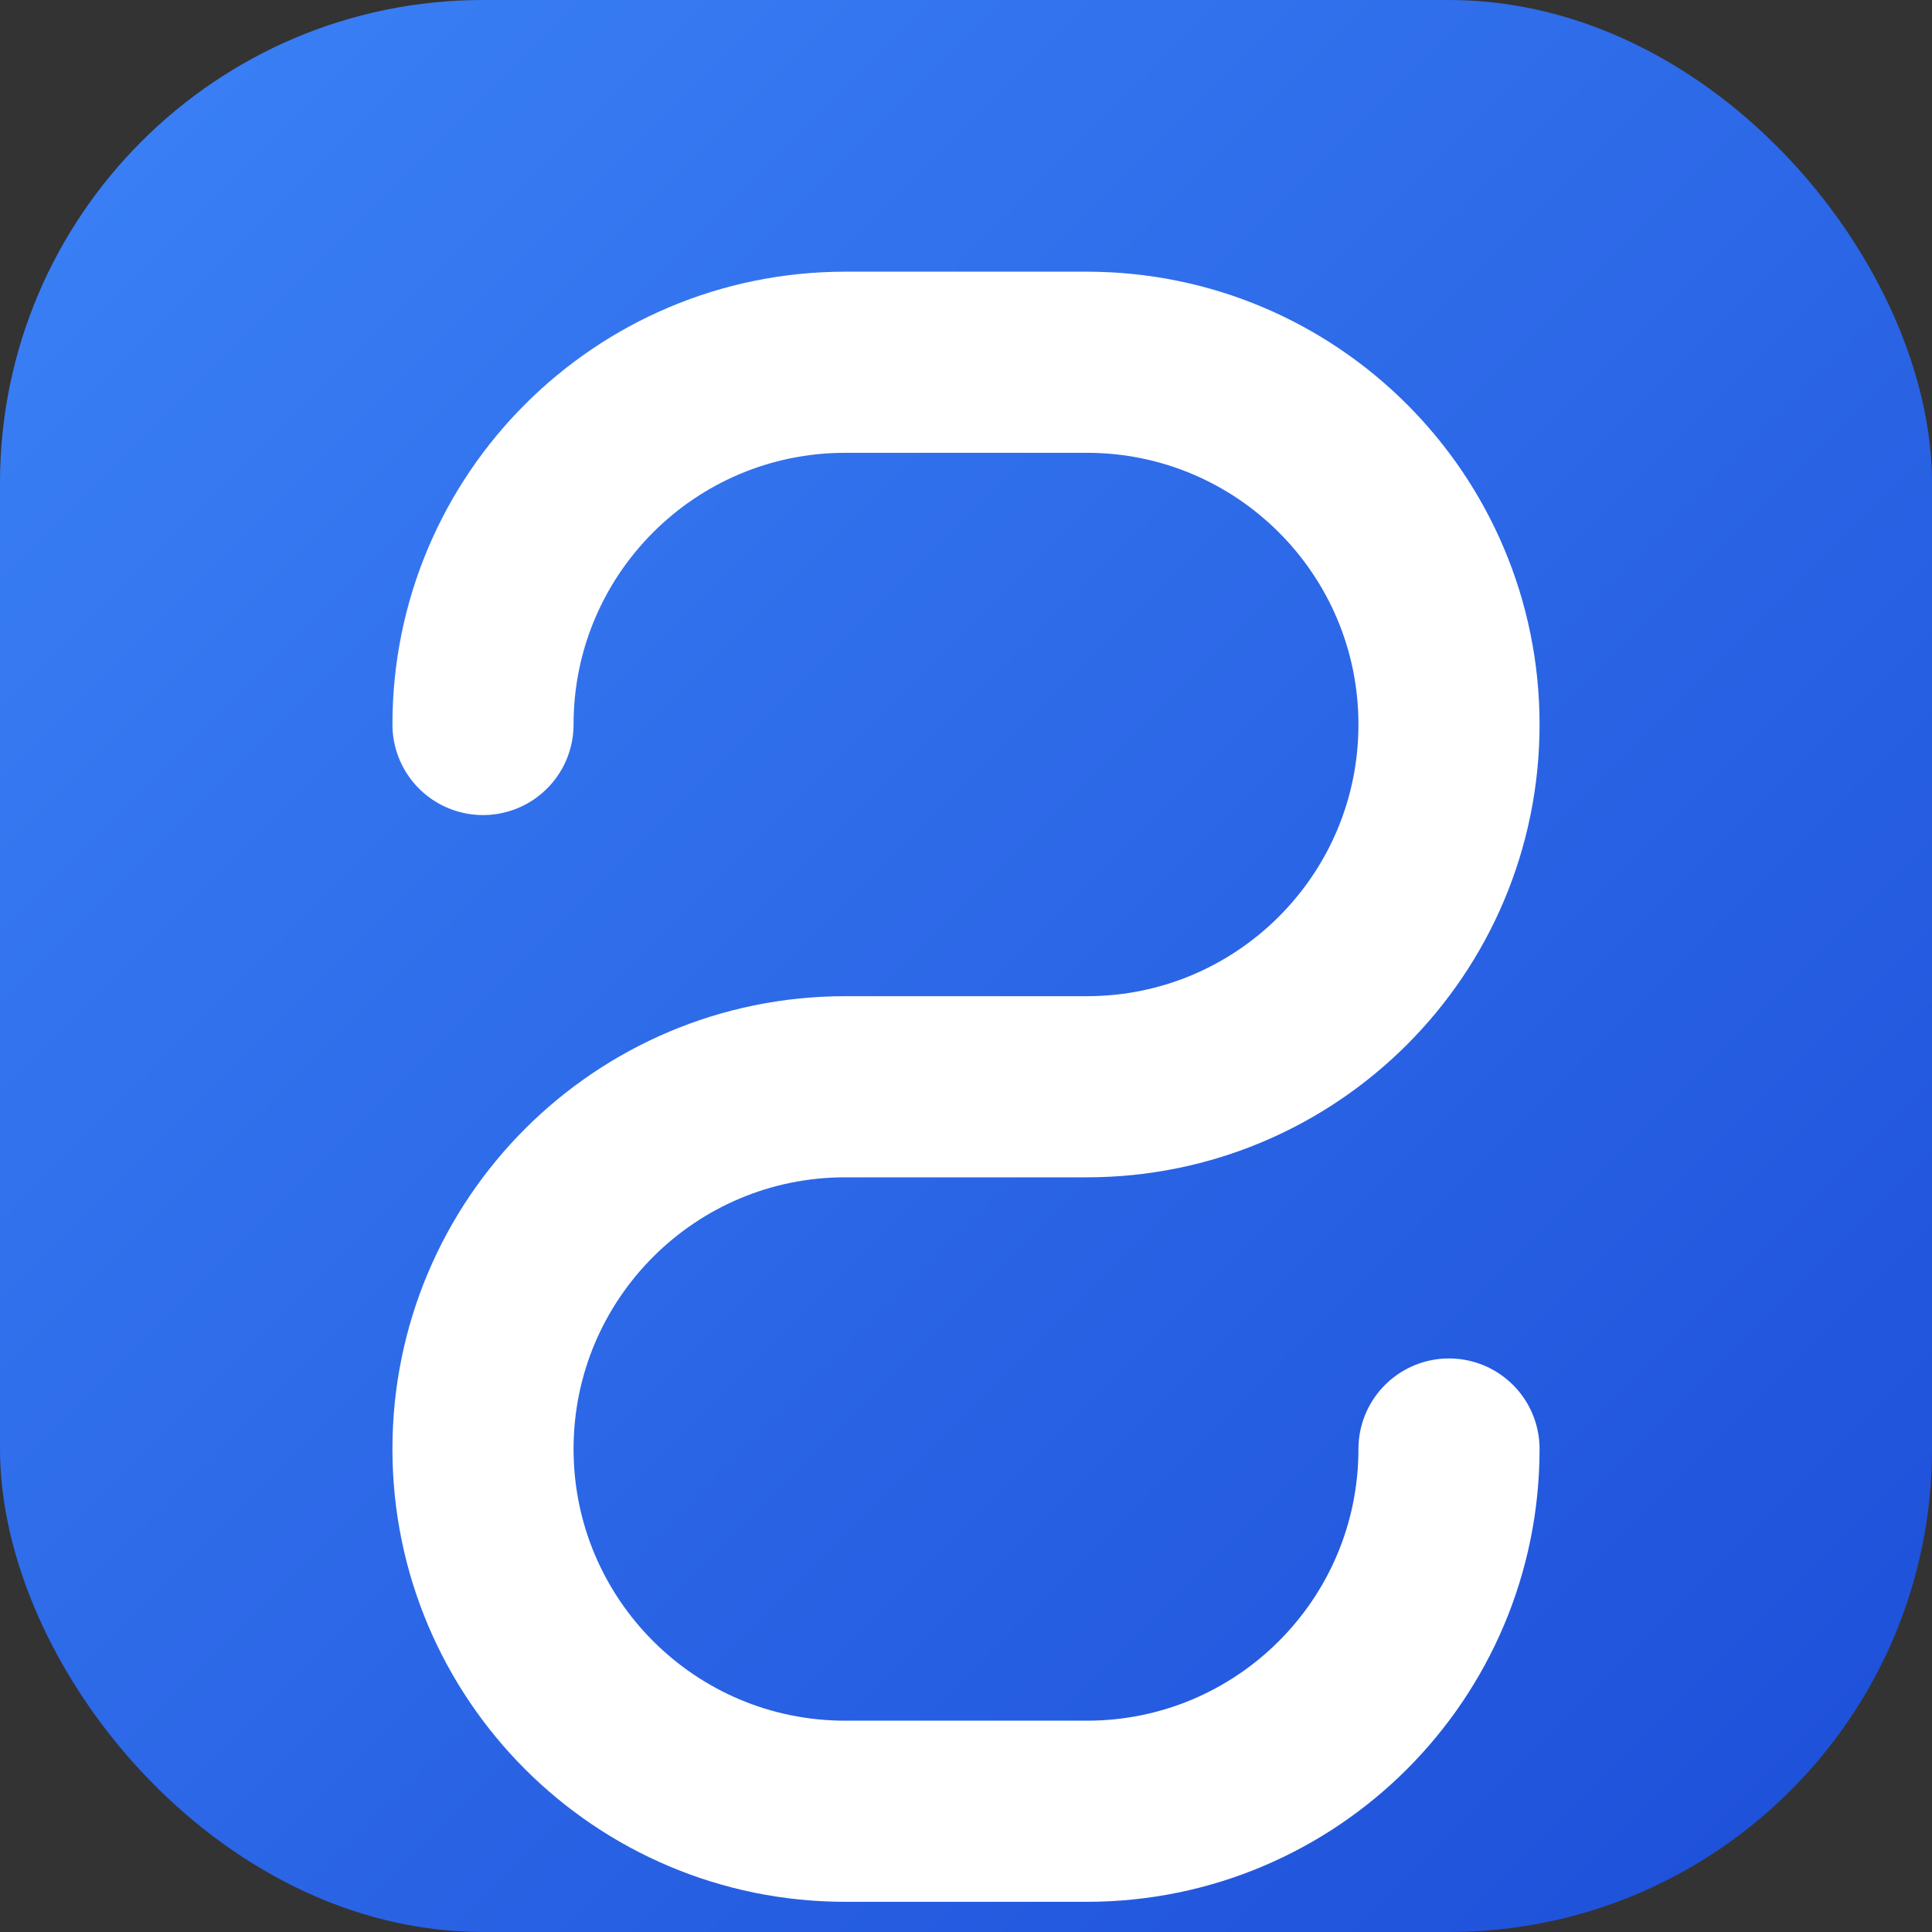
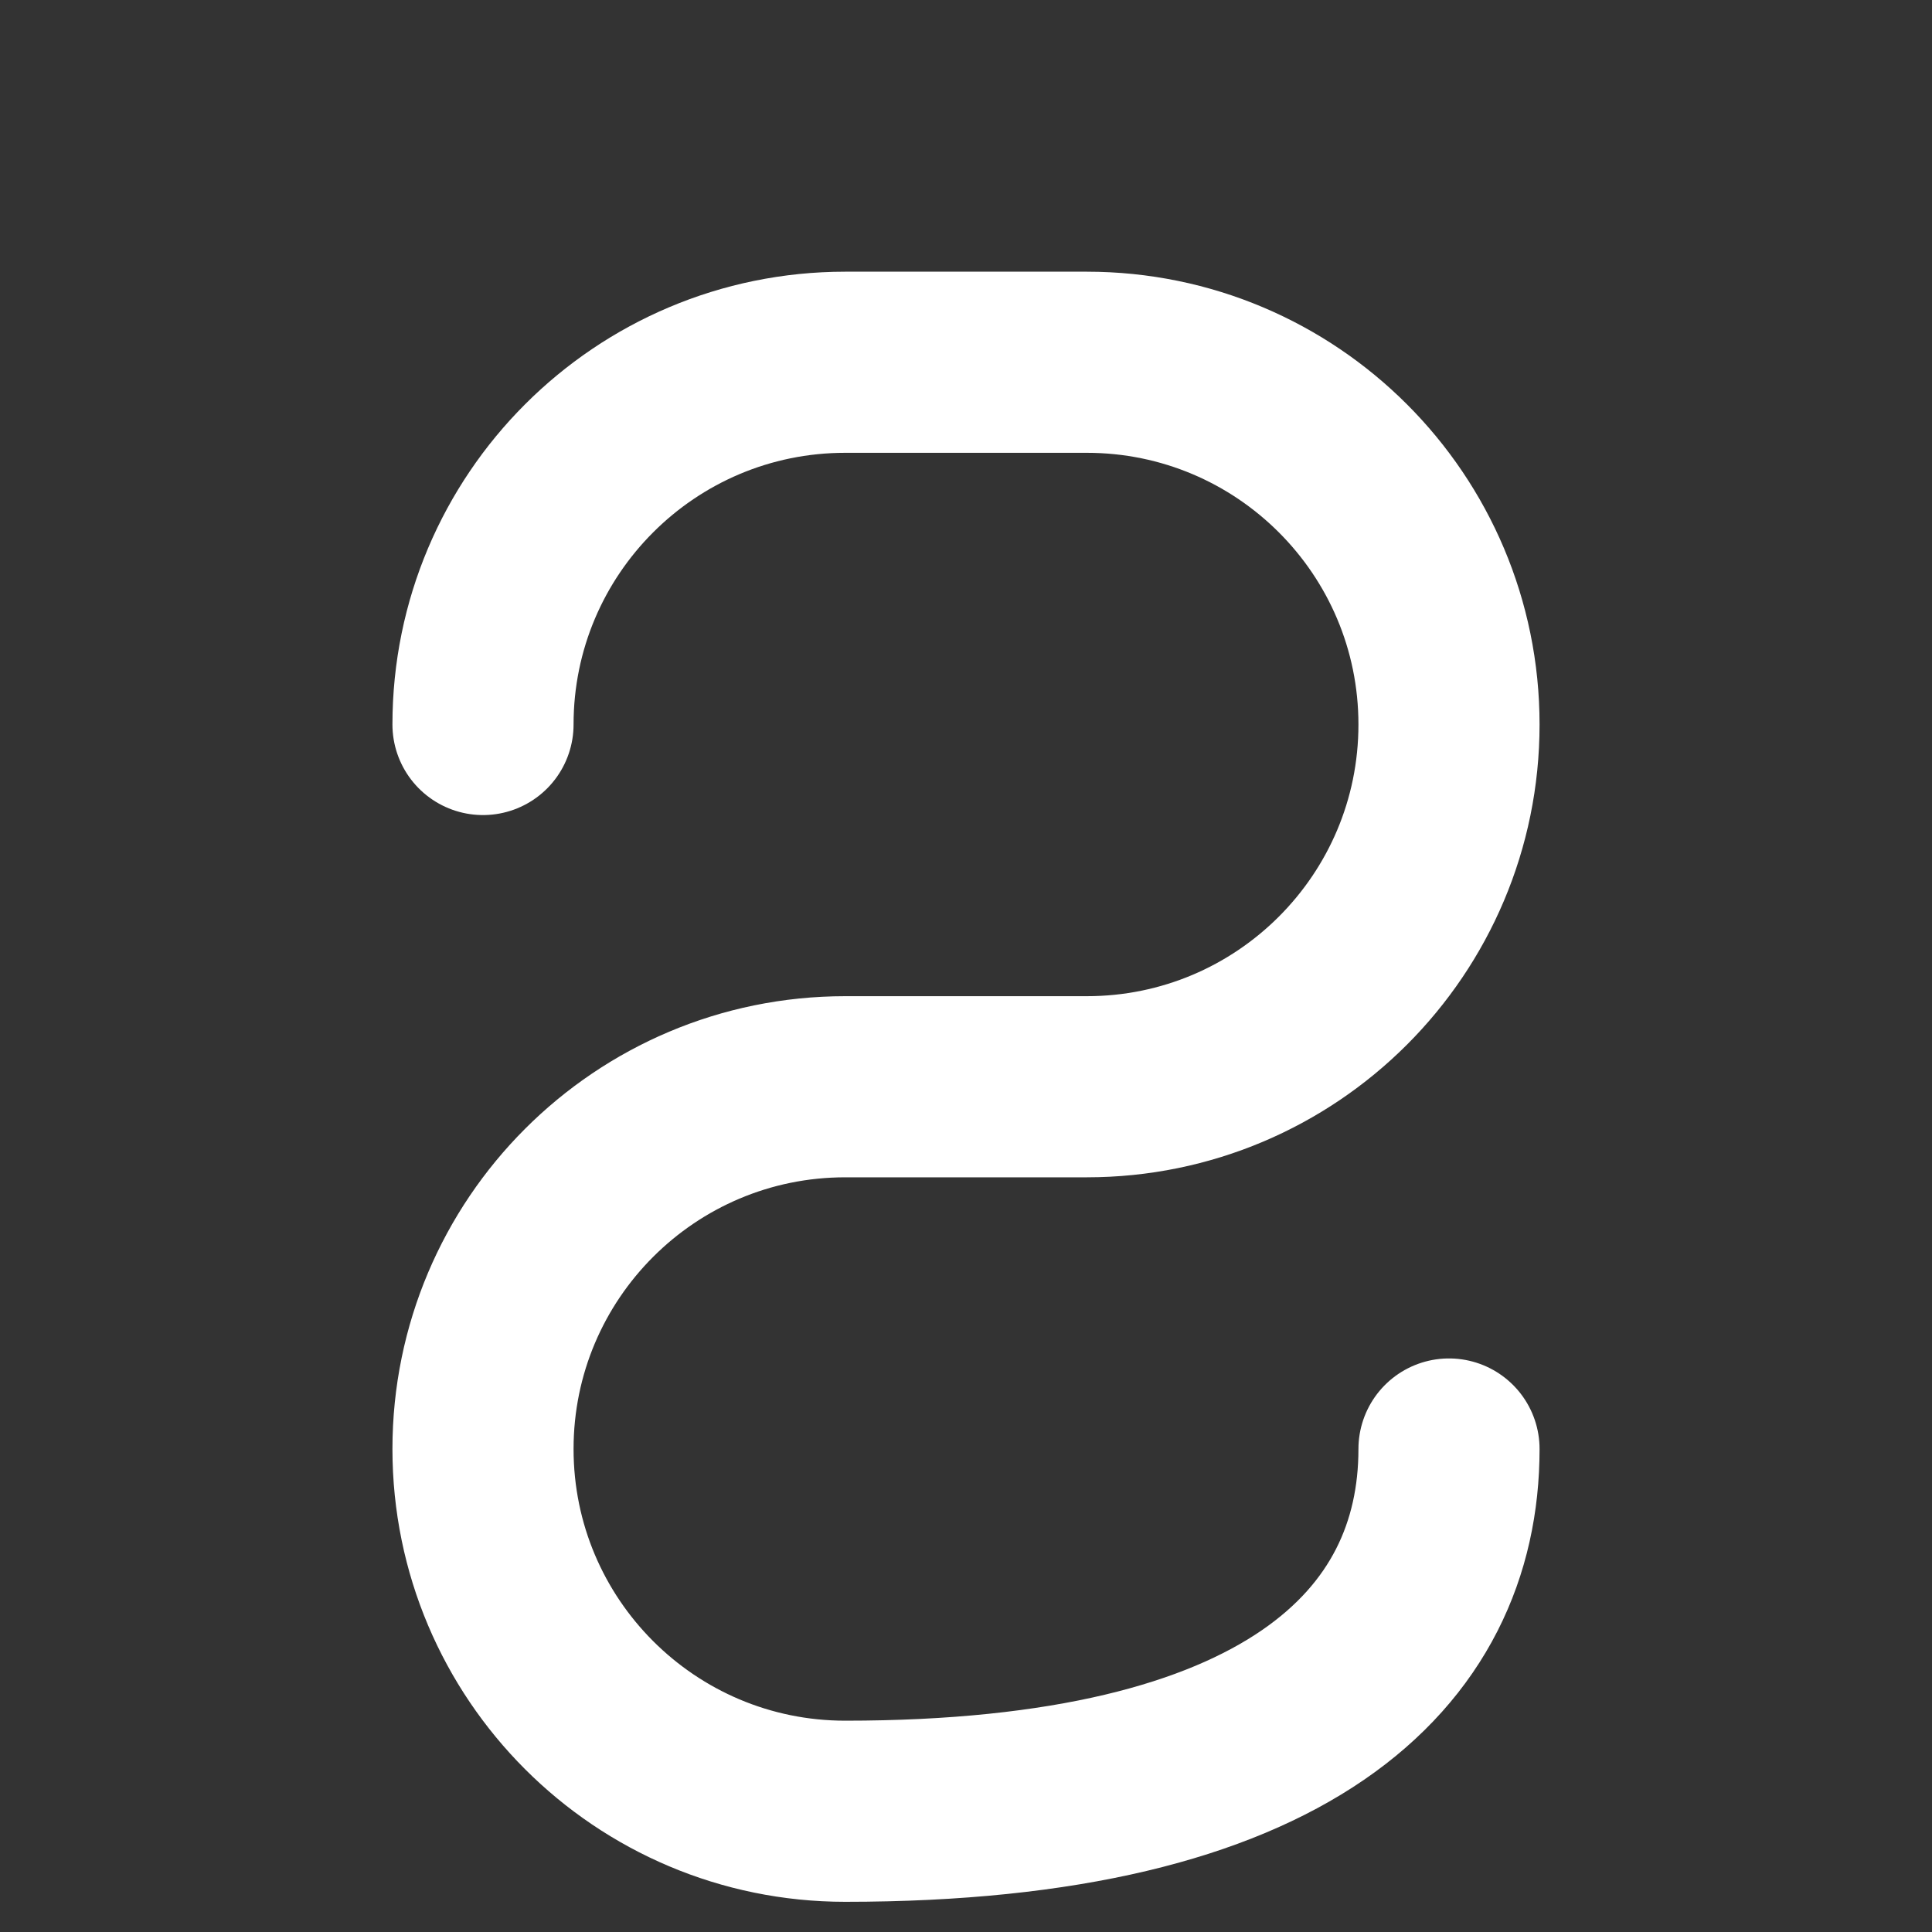
<svg xmlns="http://www.w3.org/2000/svg" width="32" height="32" viewBox="0 0 32 32" fill="none">
  <rect x="0" y="0" width="32" height="32" fill="#333333" stroke="none" />
-   <rect width="32" height="32" rx="8" fill="url(#gradient)" />
-   <path d="M8 12C8 8.686 10.686 6 14 6H18C21.314 6 24 8.686 24 12C24 15.314 21.314 18 18 18H14C10.686 18 8 20.686 8 24C8 27.314 10.686 30 14 30H18C21.314 30 24 27.314 24 24" stroke="#FFFFFF" stroke-width="3" stroke-linecap="round" />
+   <path d="M8 12C8 8.686 10.686 6 14 6H18C21.314 6 24 8.686 24 12C24 15.314 21.314 18 18 18H14C10.686 18 8 20.686 8 24C8 27.314 10.686 30 14 30C21.314 30 24 27.314 24 24" stroke="#FFFFFF" stroke-width="3" stroke-linecap="round" />
  <defs>
    <linearGradient id="gradient" x1="0" y1="0" x2="32" y2="32" gradientUnits="userSpaceOnUse">
      <stop stop-color="#3B82F6" />
      <stop offset="1" stop-color="#1D4ED8" />
    </linearGradient>
  </defs>
</svg>